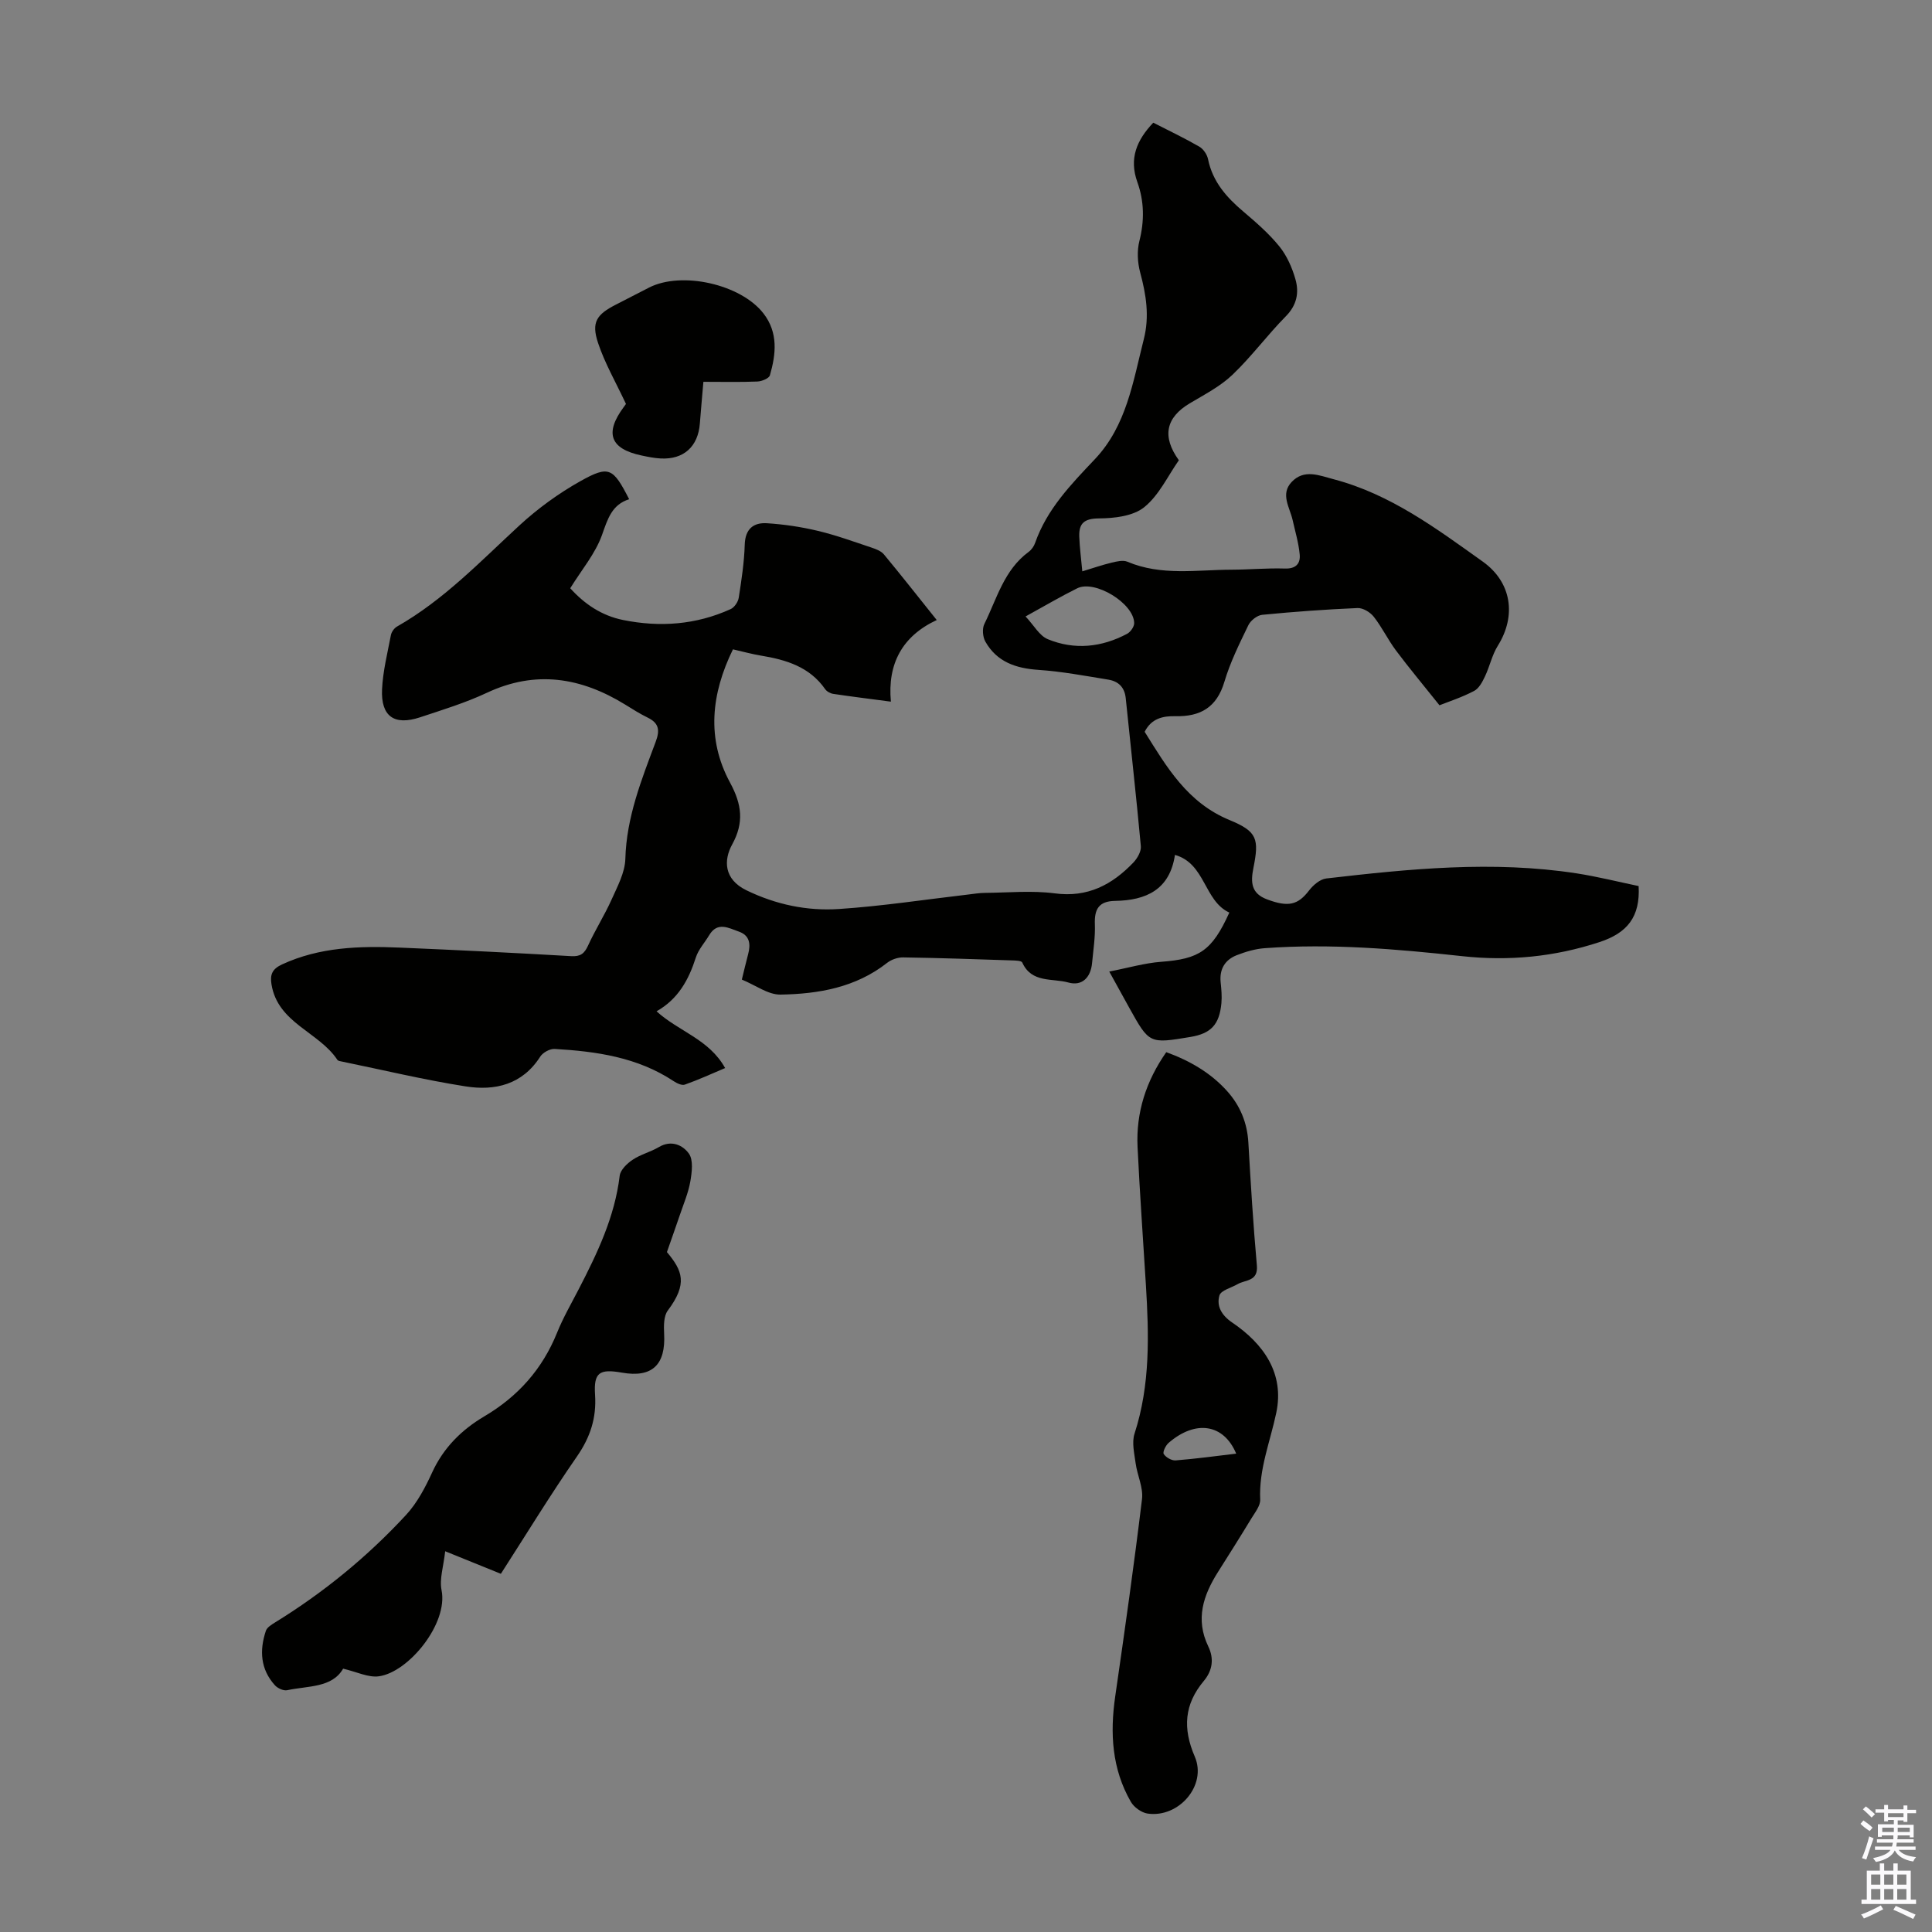
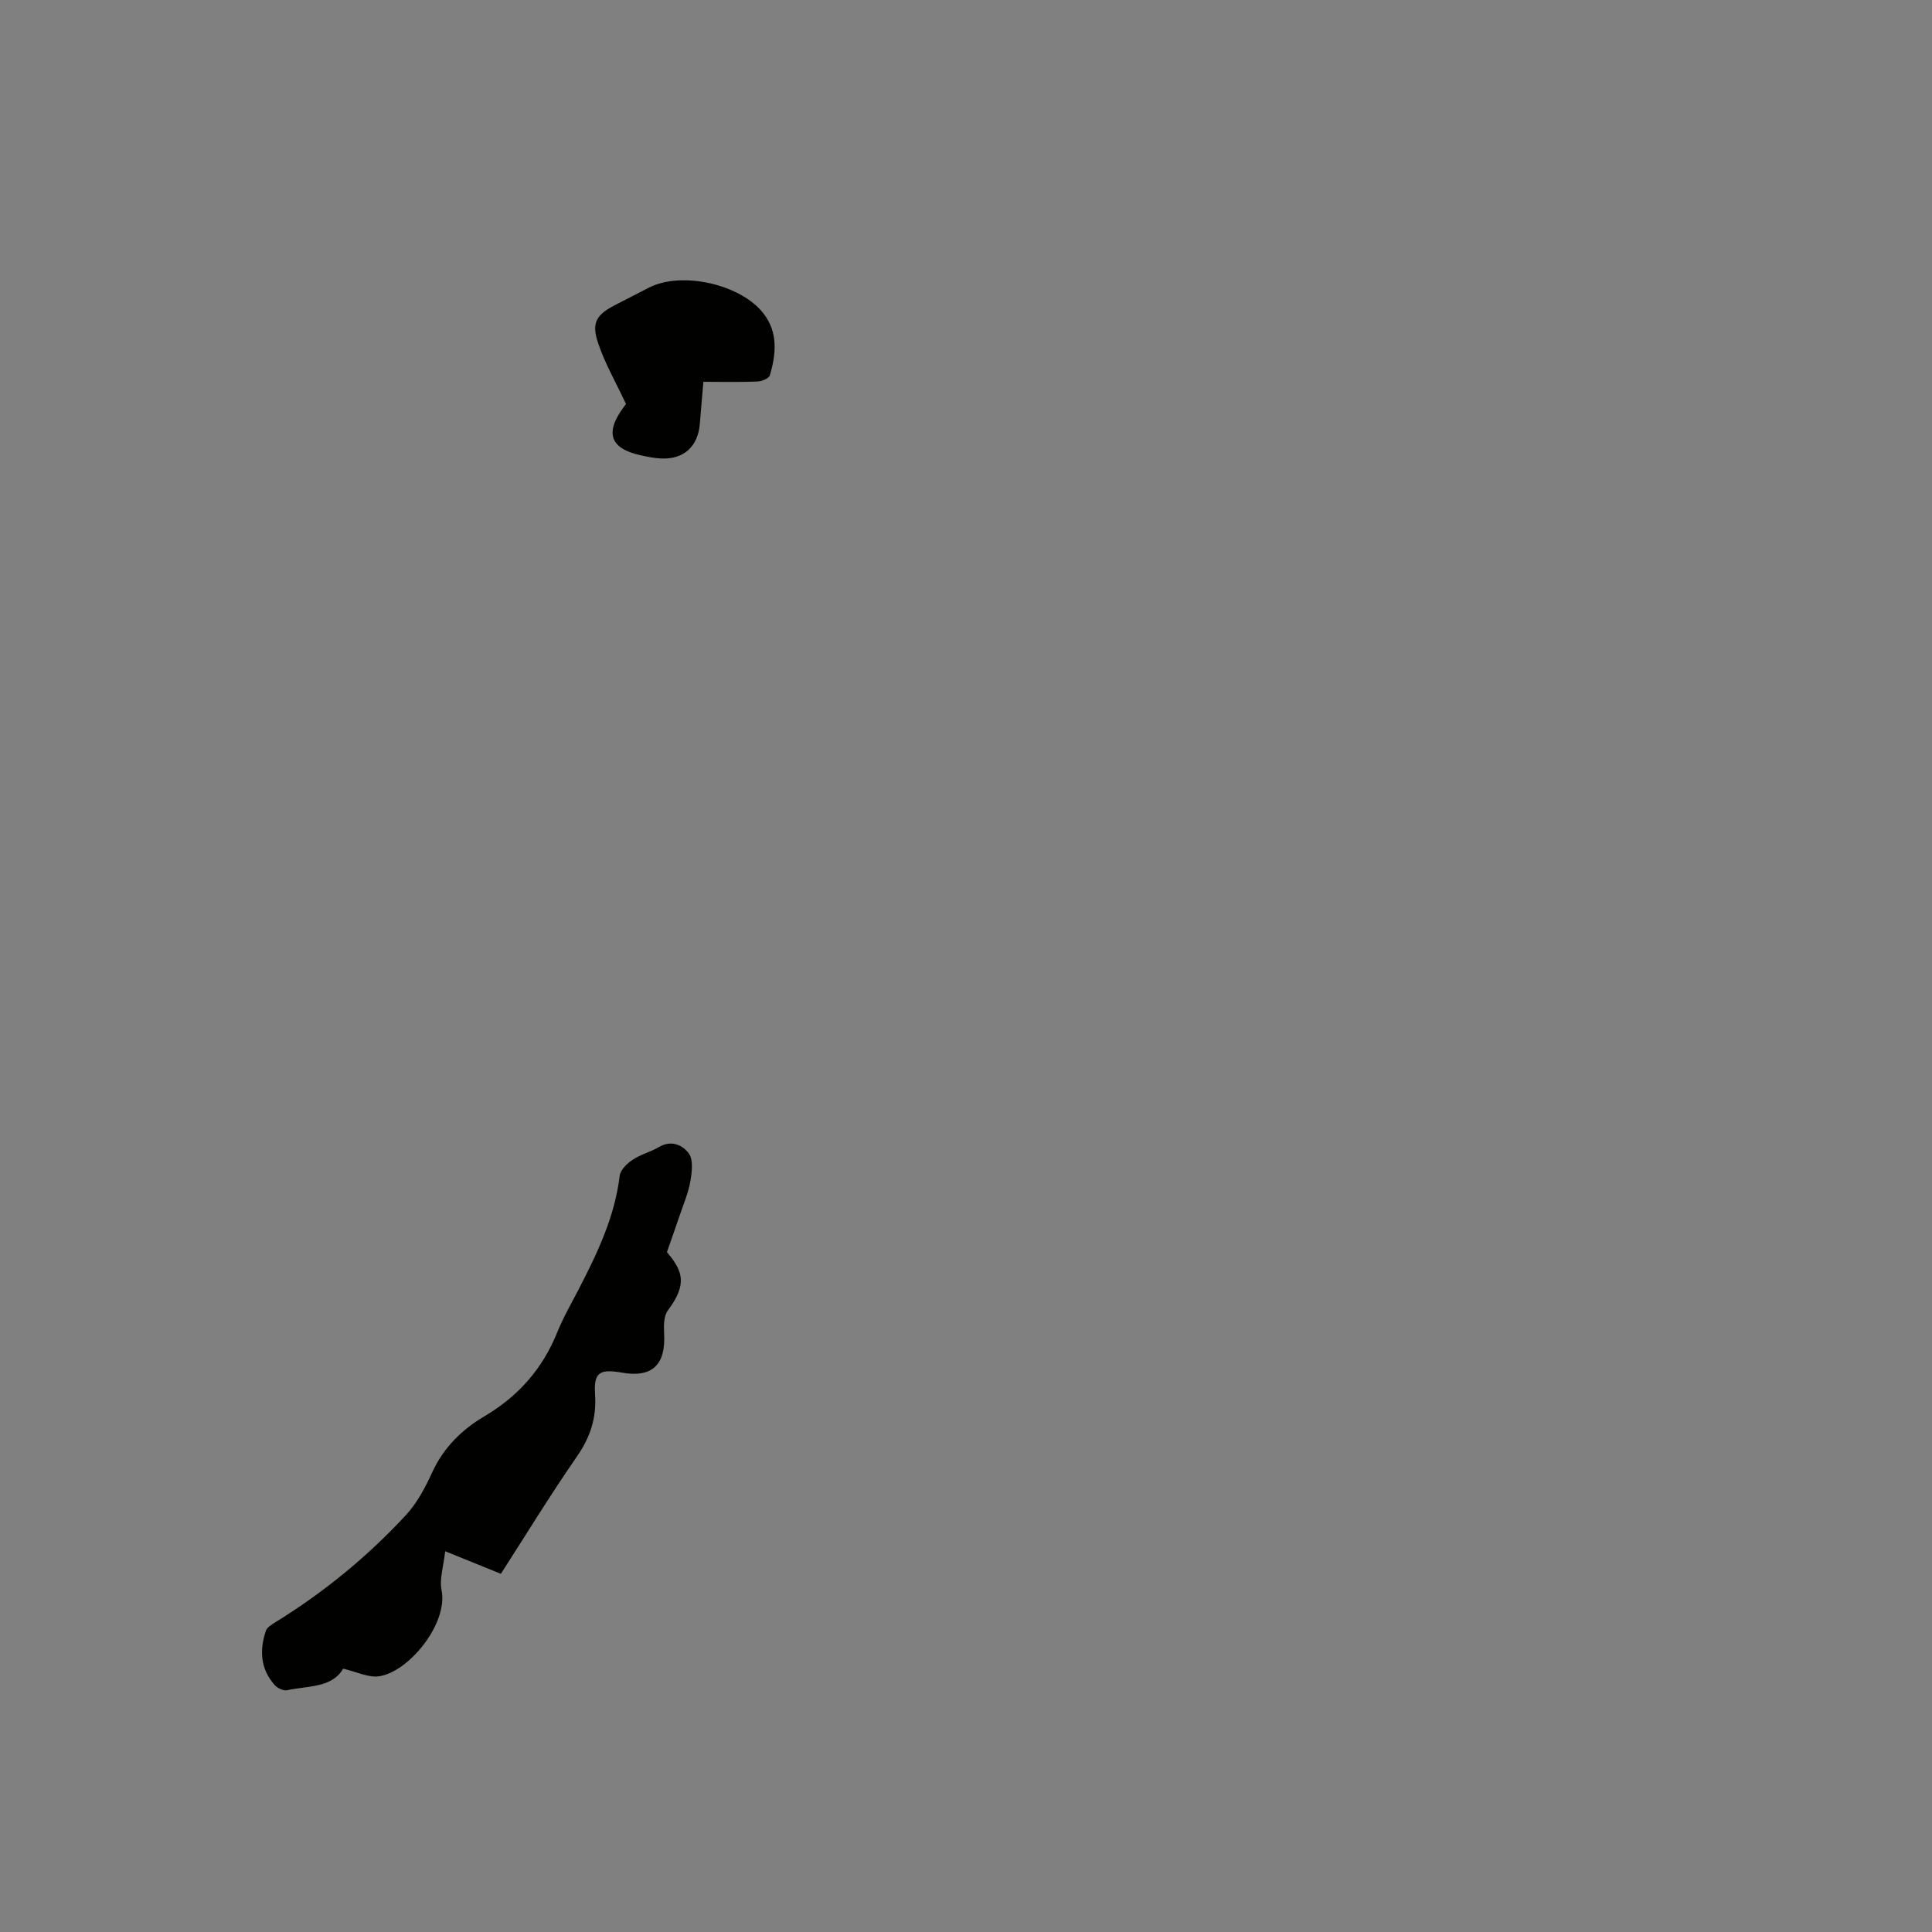
<svg xmlns="http://www.w3.org/2000/svg" enable-background="new 0 0 400 400" viewBox="0 0 400 400">
  <rect x="0" y="0" width="400" height="400" fill="#808080" stroke="none" />
  <g fill="#010100">
-     <path d="m298.03 146.02c-3.43-4.3-6.32-7.75-9.02-11.36-1.66-2.22-2.87-4.78-4.58-6.96-.73-.94-2.24-1.86-3.36-1.81-6.59.28-13.18.76-19.74 1.4-1.04.1-2.4 1.17-2.87 2.15-1.85 3.82-3.76 7.67-4.96 11.71-1.58 5.31-4.96 7.25-10.17 7.13-2.51-.06-4.94.44-6.34 3.23 4.55 7.28 8.83 14.67 17.59 18.28 5.73 2.36 6.13 3.89 4.92 9.94-.61 3.04-.41 5.27 2.84 6.48 4.4 1.65 6.38 1.16 8.69-1.85.85-1.11 2.27-2.33 3.55-2.48 17.24-2 34.51-3.73 51.84-1.06 4.38.68 8.7 1.77 12.84 2.63.36 6.41-2.38 9.72-8.1 11.6-9.35 3.07-18.79 3.97-28.46 2.91-13.58-1.48-27.17-2.65-40.84-1.65-1.96.14-3.95.73-5.8 1.45-2.42.95-3.61 2.86-3.34 5.58.15 1.44.29 2.92.16 4.35-.42 4.46-2.16 6.29-6.42 7-8.51 1.42-8.51 1.42-12.67-6.06-1.24-2.23-2.47-4.46-4.13-7.48 3.88-.75 7.29-1.76 10.75-2.02 7.89-.59 10.51-2.25 14.11-10.19-5.27-2.43-4.93-10.16-11.26-11.94-1.07 7.22-6 9.42-12.41 9.52-3.37.06-4.29 1.73-4.17 4.85.1 2.66-.33 5.35-.58 8.03-.28 3.01-2.1 4.81-4.9 4.02-3.3-.93-7.61.17-9.55-4.14-.18-.4-1.43-.42-2.19-.44-7.49-.25-14.98-.51-22.47-.62-1.11-.02-2.43.44-3.31 1.12-6.51 5.12-14.22 6.45-22.09 6.58-2.55.04-5.13-1.93-8-3.11.46-1.86.85-3.56 1.3-5.24.55-2.06.37-3.89-1.91-4.69-2.12-.74-4.44-2.15-6.17.77-.91 1.53-2.21 2.93-2.74 4.58-1.47 4.59-3.63 8.6-8.14 11.15 4.59 4.18 10.86 5.75 14.2 11.75-2.89 1.22-5.57 2.45-8.35 3.43-.62.22-1.66-.29-2.33-.73-7.47-4.95-15.97-6.15-24.61-6.66-.98-.06-2.44.74-2.98 1.58-3.72 5.83-9.38 7.14-15.49 6.17-8.59-1.35-17.06-3.39-25.59-5.14-.33-.07-.78-.12-.93-.35-3.85-5.81-12.32-7.58-13.64-15.62-.34-2.05.16-3.2 2.19-4.14 7.79-3.6 16.03-3.83 24.34-3.48 11.84.5 23.68 1.08 35.52 1.77 1.93.11 2.73-.53 3.49-2.19 1.48-3.24 3.41-6.27 4.87-9.52 1.21-2.71 2.77-5.59 2.85-8.42.23-8.61 3.34-16.38 6.27-24.21.93-2.47.69-3.92-1.69-5.07-1.6-.78-3.12-1.75-4.64-2.69-9.13-5.61-18.51-7.16-28.6-2.43-4.43 2.08-9.17 3.53-13.84 5.08-5.35 1.77-8.13-.19-7.87-5.81.18-3.76 1.12-7.48 1.83-11.2.13-.66.68-1.45 1.27-1.78 9.66-5.49 17.23-13.46 25.29-20.89 3.83-3.53 8.15-6.68 12.69-9.22 5.92-3.31 6.74-2.76 10.08 3.75-3.57 1.12-4.44 4.06-5.6 7.34-1.38 3.91-4.25 7.28-6.6 11.09 2.98 3.3 6.54 5.68 10.92 6.57 7.64 1.55 15.13 1 22.29-2.25.78-.35 1.55-1.5 1.68-2.37.57-3.64 1.13-7.32 1.24-10.99.1-3.24 1.81-4.59 4.58-4.42 3.53.22 7.08.75 10.52 1.57 3.8.9 7.49 2.25 11.2 3.49.91.3 1.96.71 2.53 1.41 3.57 4.3 7.02 8.7 10.92 13.57-7.12 3.32-10.23 9.05-9.49 16.9-4.44-.59-8.19-1.05-11.93-1.61-.6-.09-1.34-.49-1.68-.98-3.23-4.63-8.08-6.08-13.27-6.94-1.86-.31-3.69-.81-5.82-1.3-4.5 9.19-5.52 18.51-.6 27.59 2.45 4.53 2.93 8.28.43 12.82-1.77 3.22-1.74 7.19 2.95 9.47 6.12 2.97 12.57 4.32 19.18 3.88 8.89-.59 17.73-1.95 26.59-2.98 1.21-.14 2.43-.35 3.65-.36 4.81-.04 9.69-.52 14.42.1 6.82.91 11.88-1.78 16.29-6.39.82-.86 1.64-2.3 1.54-3.38-.94-10.23-2.09-20.43-3.13-30.65-.23-2.26-1.53-3.48-3.56-3.82-4.83-.79-9.66-1.7-14.53-2.03-4.68-.32-8.59-1.65-10.97-5.85-.55-.97-.69-2.68-.21-3.65 2.59-5.24 4.08-11.19 9.16-14.92.6-.44 1.12-1.18 1.36-1.89 2.45-6.98 7.42-12.09 12.36-17.31 6.56-6.92 7.9-16.06 10.13-24.83 1.21-4.76.49-9.23-.75-13.83-.55-2.06-.68-4.48-.16-6.52 1.06-4.18 1-8.22-.42-12.18-1.75-4.87-.16-8.67 3.29-12.31 3.23 1.65 6.45 3.18 9.53 4.96.84.48 1.62 1.63 1.81 2.59.95 4.67 3.83 7.91 7.32 10.86 2.64 2.24 5.3 4.55 7.46 7.22 1.55 1.92 2.64 4.4 3.32 6.8.78 2.74.3 5.33-1.98 7.64-3.85 3.9-7.12 8.37-11.08 12.14-2.53 2.41-5.8 4.09-8.85 5.91-4.9 2.93-5.79 6.83-2.23 11.77-2.28 3.24-4.1 7.25-7.17 9.72-2.29 1.85-6.18 2.3-9.36 2.32-3.06.02-4.18 1.01-4.09 3.75.08 2.32.4 4.63.63 7.21 2.29-.69 4.18-1.35 6.11-1.81 1.05-.25 2.33-.56 3.23-.18 7.01 2.97 14.32 1.67 21.53 1.65 3.69-.01 7.38-.36 11.07-.24 2.29.08 3.24-1.04 3.07-2.9-.22-2.4-.93-4.75-1.46-7.12-.59-2.63-2.59-5.37-.22-7.89 2.6-2.75 5.7-1.37 8.77-.56 11.72 3.09 21.21 10.19 30.82 17.04 6 4.28 6.97 11.24 3.11 17.41-1.21 1.93-1.68 4.31-2.68 6.39-.53 1.12-1.24 2.47-2.25 2.98-2.53 1.33-5.29 2.22-7.15 2.96zm-85.7-18.39c1.74 1.85 2.87 3.99 4.59 4.7 5.54 2.29 11.15 1.7 16.44-1.11.71-.38 1.48-1.48 1.46-2.23-.07-4.08-8.13-9-11.79-7.19-3.4 1.68-6.66 3.61-10.7 5.83z" />
-     <path d="m241.46 217.84c4.87 1.77 9.19 4.26 12.61 8.07 2.69 3 4.15 6.54 4.39 10.63.49 8.49 1 16.98 1.76 25.45.3 3.35-2.35 2.93-3.99 3.88-1.31.76-3.45 1.28-3.76 2.34-.64 2.21.46 4.12 2.62 5.59 6.57 4.45 10.86 10.57 9.15 18.7-1.25 5.97-3.62 11.66-3.33 17.96.06 1.27-1.06 2.66-1.81 3.89-2.26 3.73-4.59 7.42-6.92 11.1-3.06 4.83-4.73 9.8-2.02 15.42 1.21 2.5.91 4.96-.93 7.16-4.03 4.82-4.4 9.79-1.86 15.67 2.56 5.93-3.31 12.72-9.77 11.78-1.28-.19-2.83-1.31-3.48-2.45-3.91-6.8-4.33-14.16-3.23-21.78 1.97-13.61 3.9-27.23 5.55-40.88.29-2.38-.98-4.92-1.32-7.42-.27-2.03-.82-4.3-.23-6.12 3.29-10.14 2.99-20.49 2.35-30.89-.58-9.49-1.27-18.97-1.72-28.46-.34-7.15 1.76-13.65 5.94-19.64zm14.48 83.12c-2.57-6.16-8.4-7.06-14-2.22-.6.52-1.26 1.9-1 2.3.45.7 1.64 1.38 2.45 1.32 4.19-.33 8.34-.9 12.55-1.4z" />
    <path d="m138.08 259.23c3.23 3.87 4.34 6.54.18 12.1-.86 1.15-.84 3.18-.76 4.78.36 6.48-2.49 9.18-8.74 8.08-4.66-.82-5.86-.03-5.56 4.56.32 4.81-.98 8.79-3.73 12.77-5.53 7.98-10.59 16.27-15.77 24.32-3.73-1.51-7.21-2.92-11.53-4.67-.34 3.15-1.22 5.74-.75 8.06 1.4 6.91-6.82 16.99-12.98 17.83-2.18.3-4.56-.92-7.4-1.58-2.29 3.99-7.25 3.53-11.59 4.46-.75.16-1.97-.4-2.53-1.02-3.01-3.32-3.23-7.23-1.87-11.29.24-.7 1.16-1.26 1.88-1.71 10.06-6.19 19.14-13.62 27.14-22.27 2.3-2.49 3.98-5.69 5.41-8.81 2.34-5.11 6.11-8.83 10.76-11.58 7.02-4.14 12.05-9.8 15.1-17.35 1.25-3.1 2.94-6.02 4.48-9 3.85-7.45 7.46-14.97 8.48-23.48.15-1.22 1.53-2.55 2.69-3.32 1.65-1.11 3.7-1.6 5.42-2.62 2.59-1.54 4.96-.4 6.21 1.34.96 1.33.63 3.86.31 5.75-.41 2.37-1.39 4.64-2.16 6.93-.86 2.53-1.75 5.02-2.69 7.72z" />
    <path d="m145.63 79.05c-.26 3.09-.52 5.85-.73 8.61-.36 4.8-3.35 7.52-8.13 7.26-1.33-.07-2.66-.34-3.96-.62-6.48-1.37-7.67-4.62-3.69-10 .33-.44.64-.9.48-.67-2.11-4.51-4.39-8.43-5.79-12.66-1.41-4.26-.3-5.86 3.72-7.91 2.29-1.16 4.56-2.36 6.85-3.52 6.76-3.45 19.02-.7 23.7 5.37 3.06 3.96 2.59 8.4 1.32 12.79-.19.65-1.68 1.25-2.59 1.29-3.64.15-7.3.06-11.18.06z" />
  </g>
-   <path d="m385.2 377.6.6-.7c.6.4 1.3.9 1.9 1.5l-.6.7c-.8-.5-1.4-1-1.9-1.5zm.3 7.1c.6-1.4 1.1-2.9 1.5-4.5.3.1.6.3.9.4-.5 1.4-1 2.9-1.5 4.4zm.2-10.1.6-.6c.7.5 1.3 1.1 1.9 1.6l-.7.7c-.6-.6-1.2-1.2-1.8-1.7zm8.4-.8h.8v.9h1.8v.7h-1.8v1.8h-.8v-.3h-1.2v.9h3.3v2.6h-.8v-.4h-2.5c0 .3 0 .6-.1.8h3.4v.7h-3.5c0 .3-.1.6-.1.8h4v.7h-3.5c.7.9 1.9 1.3 3.6 1.5-.2.2-.4.5-.6.9-1.9-.3-3.2-1.1-3.8-2.3-.5 1.1-1.8 2-3.9 2.4-.2-.3-.4-.5-.6-.8 1.9-.4 3.1-.9 3.6-1.7h-3.2v-.7h3.5c.1-.2.1-.5.2-.8h-3.3v-.7h3.4c0-.2 0-.5 0-.8h-2.4v.3h-.8v-2.6h3.3v-.9h-1.2v.3h-.8v-1.8h-1.8v-.7h1.8v-.9h.8v.9h3.2zm-4.4 5.5h2.4c0-.3 0-.6 0-.9h-2.4zm1.2-3.1h3.2v-.8h-3.2zm4.4 2.2h-2.4v.9h2.5v-.9z" fill="#fbfafc" />
-   <path d="m389.2 385.8h.9v1.5h1.9v-1.5h.9v1.5h2.7v6h1.1v.9h-11.3v-.9h1.1v-6h2.7zm.2 8.7.5.8c-1.2.6-2.5 1.3-4 1.9-.2-.3-.3-.6-.6-.8 1.6-.6 3-1.3 4.1-1.9zm-2-4.3h1.9v-2.1h-1.9zm0 3.1h1.9v-2.2h-1.9zm2.7-3.1h1.9v-2.1h-1.9zm0 3.1h1.9v-2.2h-1.9zm2.4 1.3c1.4.6 2.7 1.2 4.1 1.8l-.5.9c-1.5-.7-2.8-1.4-4.1-1.9zm2.2-6.5h-1.9v2.1h1.9zm-1.9 5.2h1.9v-2.2h-1.9z" fill="#fbfafc" />
</svg>